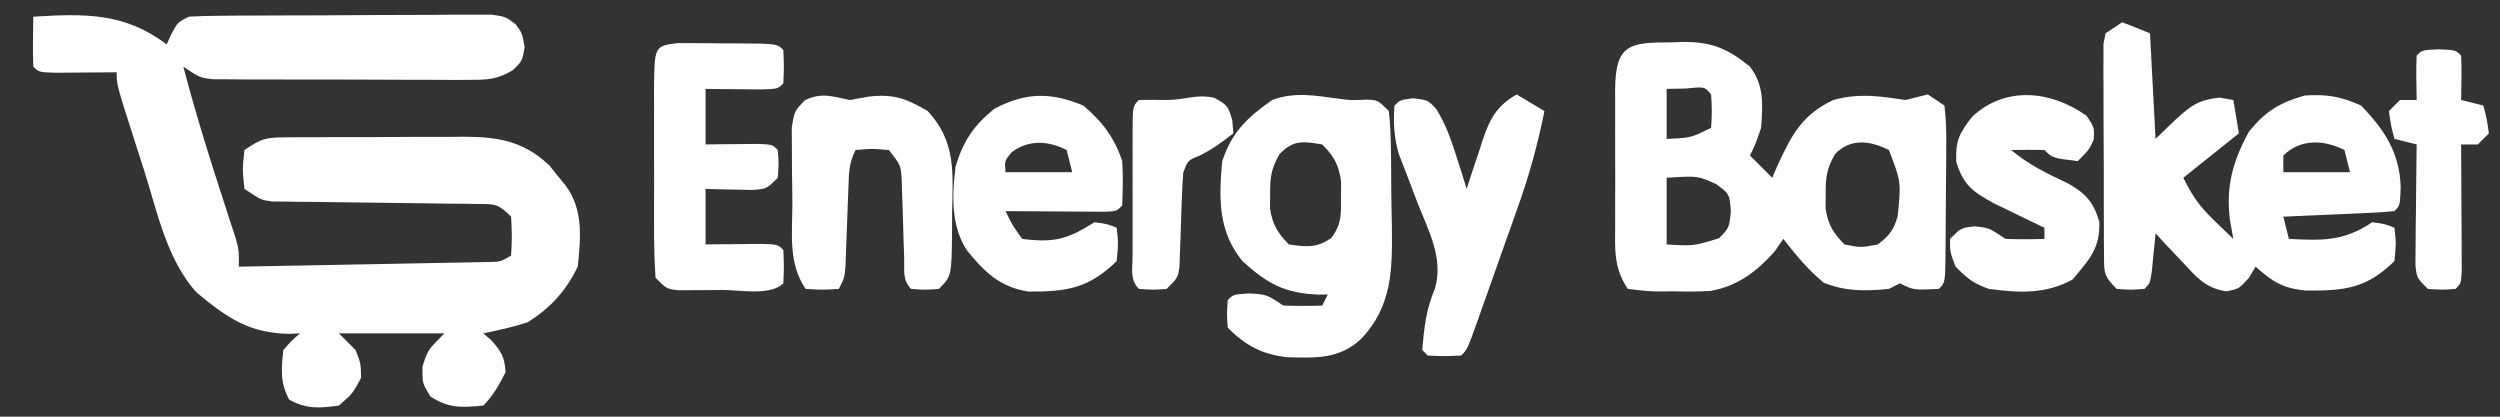
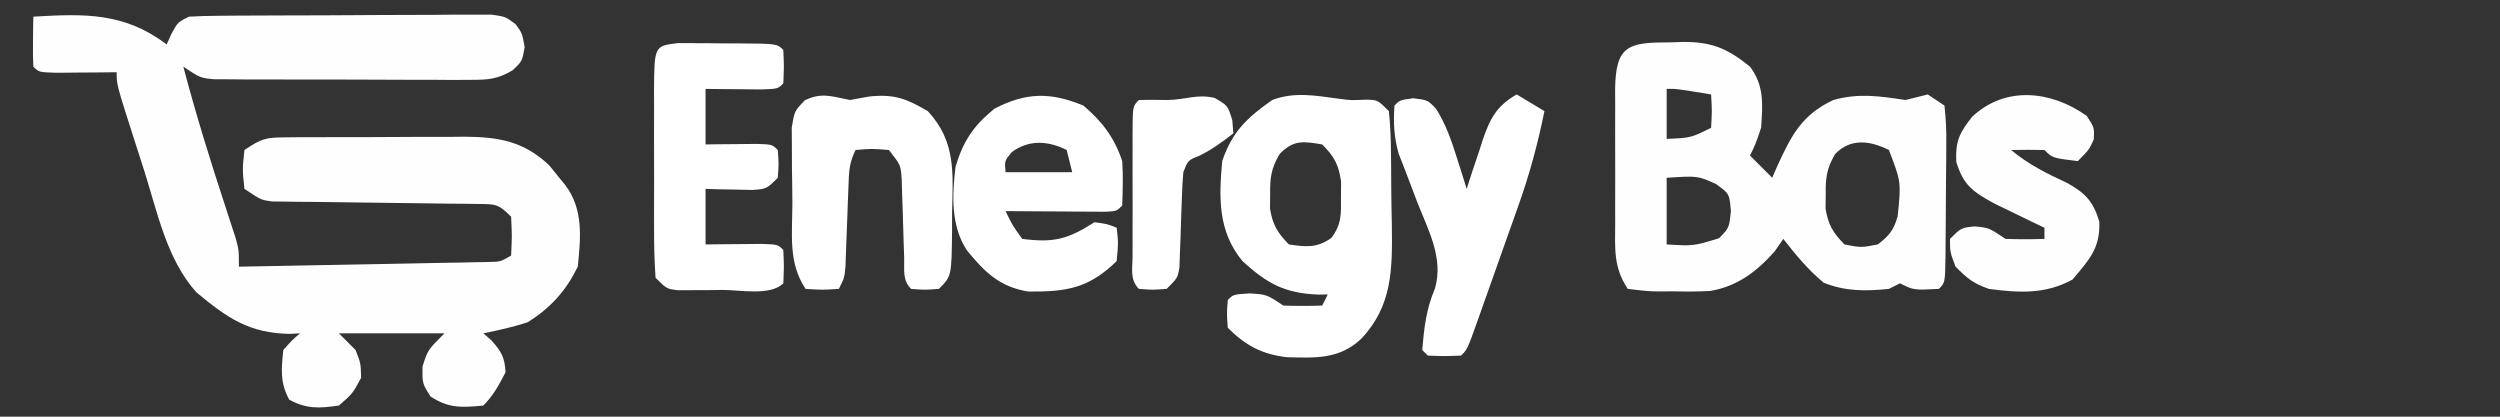
<svg xmlns="http://www.w3.org/2000/svg" version="1.1" width="450" height="75">
  <rect width="100%" height="100%" fill="#333333" stroke="none" />
  <path d="M0 0 C9.184 -0.544 16.374 -0.786 24 5 C24.289 4.361 24.578 3.721 24.875 3.062 C26 1 26 1 28 0 C29.802 -0.106 31.607 -0.149 33.412 -0.161 C34.543 -0.171 35.675 -0.18 36.84 -0.19 C38.067 -0.194 39.294 -0.199 40.559 -0.203 C42.441 -0.212 42.441 -0.212 44.362 -0.22 C47.021 -0.23 49.68 -0.237 52.339 -0.24 C55.747 -0.246 59.154 -0.27 62.562 -0.298 C65.811 -0.321 69.06 -0.323 72.309 -0.328 C73.534 -0.34 74.759 -0.353 76.021 -0.366 C77.155 -0.363 78.29 -0.36 79.459 -0.356 C80.959 -0.362 80.959 -0.362 82.489 -0.367 C85 -0 85 -0 86.819 1.366 C88 3 88 3 88.438 5.5 C88 8 88 8 86.308 9.633 C83.524 11.282 81.858 11.374 78.636 11.372 C77.03 11.382 77.03 11.382 75.391 11.391 C74.239 11.382 73.088 11.373 71.902 11.363 C70.717 11.364 69.531 11.364 68.309 11.365 C65.803 11.362 63.297 11.353 60.792 11.336 C56.949 11.313 53.107 11.316 49.264 11.322 C46.831 11.317 44.398 11.31 41.965 11.301 C40.812 11.302 39.659 11.303 38.47 11.304 C37.402 11.294 36.334 11.284 35.234 11.275 C34.294 11.27 33.353 11.265 32.384 11.261 C30 11 30 11 27 9 C29.259 17.588 31.886 26.019 34.658 34.453 C34.96 35.386 35.263 36.32 35.574 37.281 C35.848 38.117 36.123 38.953 36.405 39.814 C37 42 37 42 37 45 C43.657 44.883 50.314 44.758 56.971 44.628 C59.237 44.584 61.503 44.543 63.769 44.503 C67.02 44.445 70.272 44.381 73.523 44.316 C74.541 44.3 75.559 44.283 76.608 44.266 C78.019 44.236 78.019 44.236 79.458 44.205 C80.704 44.182 80.704 44.182 81.975 44.158 C84.069 44.122 84.069 44.122 86 43 C86.167 39.583 86.167 39.583 86 36 C83.619 33.619 83.112 33.744 79.873 33.713 C79.022 33.699 78.171 33.686 77.294 33.672 C76.373 33.667 75.453 33.662 74.504 33.656 C73.559 33.642 72.615 33.627 71.642 33.612 C68.615 33.565 65.589 33.531 62.562 33.5 C58.584 33.459 54.607 33.405 50.629 33.344 C49.251 33.336 49.251 33.336 47.845 33.328 C46.563 33.308 46.563 33.308 45.256 33.287 C44.505 33.28 43.754 33.273 42.98 33.265 C41 33 41 33 38 31 C37.625 27.5 37.625 27.5 38 24 C41.096 21.936 41.777 21.747 45.284 21.725 C46.576 21.711 46.576 21.711 47.894 21.696 C48.823 21.697 49.751 21.698 50.707 21.699 C51.665 21.695 52.623 21.691 53.611 21.686 C55.639 21.68 57.667 21.68 59.696 21.684 C62.79 21.687 65.884 21.664 68.979 21.639 C70.951 21.636 72.923 21.636 74.895 21.637 C75.817 21.628 76.739 21.618 77.689 21.609 C83.766 21.652 88.259 22.42 92.863 26.754 C93.342 27.351 93.82 27.948 94.312 28.562 C95.049 29.462 95.049 29.462 95.801 30.379 C99.037 34.753 98.533 39.766 98 45 C95.83 49.42 93.151 52.359 89 55 C86.34 55.872 83.753 56.44 81 57 C81.474 57.413 81.949 57.825 82.438 58.25 C84.252 60.283 84.84 61.278 85 64 C83.852 66.244 82.79 68.21 81 70 C77.117 70.366 74.82 70.533 71.5 68.375 C70 66 70 66 70.062 62.938 C71 60 71 60 74 57 C67.73 57 61.46 57 55 57 C55.99 57.99 56.98 58.98 58 60 C58.938 62.375 58.938 62.375 59 65 C57.5 67.812 57.5 67.812 55 70 C51.498 70.491 49.203 70.66 46.062 68.938 C44.386 65.88 44.635 63.409 45 60 C46.523 58.281 46.523 58.281 48 57 C47.406 57.032 46.811 57.064 46.199 57.098 C38.855 56.995 34.898 54.233 29.348 49.617 C23.983 43.636 22.322 35.133 19.928 27.619 C19.308 25.673 18.681 23.73 18.053 21.787 C15 12.258 15 12.258 15 10 C14.001 10.012 13.002 10.023 11.973 10.035 C10.682 10.044 9.392 10.053 8.062 10.062 C6.775 10.074 5.487 10.086 4.16 10.098 C1 10 1 10 0 9 C-0.072 7.481 -0.084 5.958 -0.062 4.438 C-0.053 3.611 -0.044 2.785 -0.035 1.934 C-0.024 1.296 -0.012 0.657 0 0 Z " fill="#FEFEFE" transform="translate(6,3)" />
-   <path d="M0 0 C1.056 -0.037 1.056 -0.037 2.133 -0.074 C7.283 -0.103 10.144 1.036 14.25 4.375 C16.839 7.787 16.542 11.211 16.25 15.375 C15.25 18.312 15.25 18.312 14.25 20.375 C15.57 21.695 16.89 23.015 18.25 24.375 C18.541 23.7 18.833 23.024 19.133 22.328 C21.667 16.813 23.528 13.061 29.25 10.375 C33.869 9.097 37.561 9.68 42.25 10.375 C43.364 10.097 43.364 10.097 44.5 9.812 C45.078 9.668 45.655 9.524 46.25 9.375 C47.24 10.035 48.23 10.695 49.25 11.375 C49.53 13.847 49.623 16.065 49.578 18.535 C49.576 19.24 49.574 19.945 49.572 20.672 C49.566 22.162 49.552 23.653 49.531 25.143 C49.5 27.432 49.49 29.72 49.484 32.01 C49.475 33.456 49.465 34.902 49.453 36.348 C49.447 37.38 49.447 37.38 49.44 38.434 C49.367 43.258 49.367 43.258 48.25 44.375 C43.715 44.608 43.715 44.608 41.25 43.375 C40.26 43.87 40.26 43.87 39.25 44.375 C35.09 44.8 31.395 44.843 27.5 43.25 C24.649 40.874 22.529 38.305 20.25 35.375 C19.477 36.489 19.477 36.489 18.688 37.625 C15.451 41.277 11.976 43.904 7.12 44.743 C4.879 44.873 2.681 44.873 0.438 44.812 C-0.325 44.82 -1.087 44.827 -1.873 44.834 C-4.082 44.809 -4.082 44.809 -7.75 44.375 C-10.356 40.466 -10.038 37.154 -10.016 32.621 C-10.018 31.764 -10.019 30.908 -10.021 30.025 C-10.023 28.215 -10.019 26.406 -10.011 24.596 C-10 21.82 -10.011 19.044 -10.023 16.268 C-10.022 14.51 -10.02 12.753 -10.016 10.996 C-10.02 10.163 -10.024 9.329 -10.028 8.471 C-9.961 0.328 -7.437 0.013 0 0 Z M-0.75 8.375 C-0.75 11.345 -0.75 14.315 -0.75 17.375 C3.592 17.19 3.592 17.19 7.25 15.375 C7.417 12.375 7.417 12.375 7.25 9.375 C6.066 7.959 6.066 7.959 2.688 8.312 C0.986 8.343 0.986 8.343 -0.75 8.375 Z M29.582 20.082 C28.037 22.741 27.847 24.32 27.875 27.375 C27.867 28.221 27.86 29.066 27.852 29.938 C28.331 32.868 29.192 34.254 31.25 36.375 C34.25 36.958 34.25 36.958 37.25 36.375 C39.305 34.801 40.132 33.797 40.832 31.289 C41.458 25.107 41.458 25.107 39.25 19.375 C35.828 17.664 32.371 17.228 29.582 20.082 Z M-0.75 24.375 C-0.75 28.335 -0.75 32.295 -0.75 36.375 C4.111 36.662 4.111 36.662 8.688 35.25 C10.501 33.384 10.501 33.384 10.812 30.375 C10.544 27.247 10.544 27.247 8.125 25.5 C4.833 24.011 4.833 24.011 -0.75 24.375 Z " fill="#FEFEFE" transform="translate(300.75,7.625)" />
-   <path d="M0 0 C2.475 0.99 2.475 0.99 5 2 C5.33 8.27 5.66 14.54 6 21 C7.196 19.845 8.393 18.69 9.625 17.5 C12.549 14.914 13.533 14.058 17.5 13.562 C18.738 13.779 18.738 13.779 20 14 C20.33 15.98 20.66 17.96 21 20 C17.7 22.64 14.4 25.28 11 28 C12.747 31.494 13.914 33.139 16.625 35.75 C17.257 36.364 17.888 36.977 18.539 37.609 C19.021 38.068 19.503 38.527 20 39 C19.794 37.845 19.587 36.69 19.375 35.5 C18.642 29.488 19.927 24.961 22.812 19.688 C25.807 16.008 28.335 14.47 32.875 13.188 C36.901 12.946 39.293 13.345 43 15 C47.215 19.386 49.911 23.431 50.125 29.625 C50 33 50 33 49 34 C47.514 34.157 46.021 34.251 44.527 34.316 C43.628 34.358 42.729 34.4 41.803 34.443 C40.384 34.502 40.384 34.502 38.938 34.562 C37.988 34.606 37.039 34.649 36.061 34.693 C33.707 34.8 31.354 34.902 29 35 C29.495 36.98 29.495 36.98 30 39 C35.997 39.314 39.89 39.456 45 36 C47.312 36.312 47.312 36.312 49 37 C49.312 39.75 49.312 39.75 49 43 C43.829 48.035 39.986 48.326 33 48.301 C28.891 47.889 27.043 46.705 24 44 C23.412 44.99 23.412 44.99 22.812 46 C21 48 21 48 18.719 48.438 C14.818 47.81 13.356 45.846 10.688 43 C9.804 42.072 8.921 41.144 8.012 40.188 C7.348 39.466 6.684 38.744 6 38 C5.939 38.638 5.879 39.276 5.816 39.934 C5.733 40.76 5.649 41.586 5.562 42.438 C5.481 43.261 5.4 44.085 5.316 44.934 C5 47 5 47 4 48 C1.562 48.188 1.562 48.188 -1 48 C-3.404 45.596 -3.255 45.046 -3.275 41.766 C-3.284 40.891 -3.294 40.017 -3.304 39.116 C-3.303 38.17 -3.302 37.225 -3.301 36.25 C-3.305 35.281 -3.309 34.312 -3.314 33.313 C-3.32 31.262 -3.32 29.211 -3.316 27.16 C-3.313 24.013 -3.336 20.866 -3.361 17.719 C-3.364 15.729 -3.364 13.74 -3.363 11.75 C-3.372 10.804 -3.382 9.858 -3.391 8.884 C-3.385 8.009 -3.379 7.135 -3.372 6.234 C-3.373 5.463 -3.374 4.692 -3.374 3.897 C-3.251 3.271 -3.127 2.645 -3 2 C-2.01 1.34 -1.02 0.68 0 0 Z M29 24 C29 24.99 29 25.98 29 27 C32.96 27 36.92 27 41 27 C40.67 25.68 40.34 24.36 40 23 C36.21 21.105 32.021 20.979 29 24 Z " fill="#FEFEFE" transform="translate(382,4)" />
+   <path d="M0 0 C1.056 -0.037 1.056 -0.037 2.133 -0.074 C7.283 -0.103 10.144 1.036 14.25 4.375 C16.839 7.787 16.542 11.211 16.25 15.375 C15.25 18.312 15.25 18.312 14.25 20.375 C15.57 21.695 16.89 23.015 18.25 24.375 C18.541 23.7 18.833 23.024 19.133 22.328 C21.667 16.813 23.528 13.061 29.25 10.375 C33.869 9.097 37.561 9.68 42.25 10.375 C43.364 10.097 43.364 10.097 44.5 9.812 C45.078 9.668 45.655 9.524 46.25 9.375 C47.24 10.035 48.23 10.695 49.25 11.375 C49.53 13.847 49.623 16.065 49.578 18.535 C49.576 19.24 49.574 19.945 49.572 20.672 C49.566 22.162 49.552 23.653 49.531 25.143 C49.5 27.432 49.49 29.72 49.484 32.01 C49.475 33.456 49.465 34.902 49.453 36.348 C49.447 37.38 49.447 37.38 49.44 38.434 C49.367 43.258 49.367 43.258 48.25 44.375 C43.715 44.608 43.715 44.608 41.25 43.375 C40.26 43.87 40.26 43.87 39.25 44.375 C35.09 44.8 31.395 44.843 27.5 43.25 C24.649 40.874 22.529 38.305 20.25 35.375 C19.477 36.489 19.477 36.489 18.688 37.625 C15.451 41.277 11.976 43.904 7.12 44.743 C4.879 44.873 2.681 44.873 0.438 44.812 C-0.325 44.82 -1.087 44.827 -1.873 44.834 C-4.082 44.809 -4.082 44.809 -7.75 44.375 C-10.356 40.466 -10.038 37.154 -10.016 32.621 C-10.018 31.764 -10.019 30.908 -10.021 30.025 C-10.023 28.215 -10.019 26.406 -10.011 24.596 C-10 21.82 -10.011 19.044 -10.023 16.268 C-10.022 14.51 -10.02 12.753 -10.016 10.996 C-10.02 10.163 -10.024 9.329 -10.028 8.471 C-9.961 0.328 -7.437 0.013 0 0 Z M-0.75 8.375 C-0.75 11.345 -0.75 14.315 -0.75 17.375 C3.592 17.19 3.592 17.19 7.25 15.375 C7.417 12.375 7.417 12.375 7.25 9.375 C0.986 8.343 0.986 8.343 -0.75 8.375 Z M29.582 20.082 C28.037 22.741 27.847 24.32 27.875 27.375 C27.867 28.221 27.86 29.066 27.852 29.938 C28.331 32.868 29.192 34.254 31.25 36.375 C34.25 36.958 34.25 36.958 37.25 36.375 C39.305 34.801 40.132 33.797 40.832 31.289 C41.458 25.107 41.458 25.107 39.25 19.375 C35.828 17.664 32.371 17.228 29.582 20.082 Z M-0.75 24.375 C-0.75 28.335 -0.75 32.295 -0.75 36.375 C4.111 36.662 4.111 36.662 8.688 35.25 C10.501 33.384 10.501 33.384 10.812 30.375 C10.544 27.247 10.544 27.247 8.125 25.5 C4.833 24.011 4.833 24.011 -0.75 24.375 Z " fill="#FEFEFE" transform="translate(300.75,7.625)" />
  <path d="M0 0 C2.278 0.314 2.278 0.314 5.09 0.188 C7.152 0.25 7.152 0.25 9.152 2.25 C9.389 4.666 9.505 6.963 9.523 9.383 C9.537 10.449 9.537 10.449 9.551 11.536 C9.565 13.044 9.574 14.552 9.578 16.061 C9.59 18.346 9.639 20.629 9.689 22.914 C9.775 30.665 9.802 37.31 4.152 43.25 C0.247 46.926 -4.06 46.685 -9.184 46.547 C-13.687 46.045 -16.685 44.413 -19.848 41.25 C-20.035 38.688 -20.035 38.688 -19.848 36.25 C-18.848 35.25 -18.848 35.25 -15.973 35.062 C-12.848 35.25 -12.848 35.25 -9.848 37.25 C-7.516 37.329 -5.179 37.338 -2.848 37.25 C-2.518 36.59 -2.188 35.93 -1.848 35.25 C-2.405 35.259 -2.961 35.268 -3.535 35.277 C-9.616 35.041 -12.762 33.304 -17.219 29.234 C-21.619 23.874 -21.462 17.869 -20.848 11.25 C-19.087 5.967 -16.303 3.369 -11.848 0.25 C-7.872 -1.254 -4.124 -0.549 0 0 Z M-10.512 9.969 C-12.065 12.622 -12.251 14.196 -12.223 17.25 C-12.23 18.096 -12.238 18.941 -12.246 19.812 C-11.767 22.743 -10.906 24.129 -8.848 26.25 C-5.736 26.704 -3.801 26.93 -1.184 25.062 C0.645 22.582 0.552 20.869 0.527 17.812 C0.535 16.865 0.543 15.918 0.551 14.941 C0.093 11.846 -0.66 10.464 -2.848 8.25 C-6.282 7.678 -8.017 7.392 -10.512 9.969 Z " fill="#FFFFFF" transform="translate(240.848,17.75)" />
  <path d="M0 0 C3.398 2.87 5.594 5.782 7 10 C7.178 12.693 7.087 15.294 7 18 C6 19 6 19 4.051 19.114 C3.218 19.108 2.385 19.103 1.527 19.098 C0.628 19.094 -0.271 19.091 -1.197 19.088 C-2.143 19.08 -3.088 19.071 -4.062 19.062 C-5.012 19.058 -5.961 19.053 -6.939 19.049 C-9.293 19.037 -11.646 19.021 -14 19 C-12.772 21.545 -12.772 21.545 -11 24 C-5.317 24.733 -2.82 24.079 2 21 C4.312 21.312 4.312 21.312 6 22 C6.312 24.75 6.312 24.75 6 28 C0.951 32.916 -3.006 33.522 -9.875 33.48 C-15.012 32.691 -17.817 29.95 -21 26 C-23.862 21.588 -23.62 16.096 -23 11 C-21.606 6.367 -19.763 3.62 -16 0.562 C-10.342 -2.384 -5.926 -2.45 0 0 Z M-12.875 8.375 C-14.19 9.945 -14.19 9.945 -14 12 C-10.04 12 -6.08 12 -2 12 C-2.33 10.68 -2.66 9.36 -3 8 C-6.366 6.317 -9.786 6.11 -12.875 8.375 Z " fill="#FFFFFF" transform="translate(195,19)" />
  <path d="M0 0 C1.232 0.006 1.232 0.006 2.488 0.012 C3.379 0.014 4.271 0.016 5.189 0.018 C6.122 0.031 7.054 0.043 8.015 0.055 C9.42 0.056 9.42 0.056 10.853 0.057 C17.813 0.103 17.813 0.103 18.953 1.243 C19.078 4.243 19.078 4.243 18.953 7.243 C17.953 8.243 17.953 8.243 15.011 8.341 C13.219 8.323 13.219 8.323 11.39 8.305 C9.594 8.292 9.594 8.292 7.761 8.278 C6.835 8.266 5.908 8.255 4.953 8.243 C4.953 11.543 4.953 14.843 4.953 18.243 C5.808 18.231 6.662 18.22 7.543 18.208 C8.647 18.199 9.752 18.19 10.89 18.18 C11.993 18.169 13.095 18.157 14.23 18.145 C16.953 18.243 16.953 18.243 17.953 19.243 C18.14 21.68 18.14 21.68 17.953 24.243 C15.953 26.243 15.953 26.243 13.351 26.438 C12.354 26.415 11.356 26.392 10.328 26.368 C8.824 26.341 8.824 26.341 7.289 26.313 C6.518 26.29 5.747 26.267 4.953 26.243 C4.953 29.543 4.953 32.843 4.953 36.243 C6.343 36.226 6.343 36.226 7.761 36.208 C8.959 36.199 10.157 36.19 11.39 36.18 C12.585 36.169 13.78 36.157 15.011 36.145 C17.953 36.243 17.953 36.243 18.953 37.243 C19.078 40.243 19.078 40.243 18.953 43.243 C16.653 45.543 11.105 44.428 8.015 44.43 C7.083 44.443 6.15 44.455 5.189 44.468 C4.298 44.469 3.406 44.471 2.488 44.473 C1.667 44.477 0.846 44.482 0 44.486 C-2.047 44.243 -2.047 44.243 -4.047 42.243 C-4.247 39.253 -4.327 36.358 -4.313 33.368 C-4.315 32.488 -4.317 31.607 -4.319 30.7 C-4.32 28.838 -4.316 26.975 -4.308 25.112 C-4.297 22.254 -4.308 19.397 -4.321 16.54 C-4.319 14.733 -4.317 12.925 -4.313 11.118 C-4.317 10.26 -4.321 9.401 -4.325 8.517 C-4.261 0.506 -4.261 0.506 0 0 Z " fill="#FFFFFF" transform="translate(122.047,7.757)" />
  <path d="M0 0 C1.702 -0.309 1.702 -0.309 3.438 -0.625 C7.937 -1.099 10.112 -0.274 14 2 C19.078 7.478 18.537 13.067 18.375 20.25 C18.374 21.351 18.372 22.452 18.371 23.586 C18.281 31.719 18.281 31.719 16 34 C13.438 34.188 13.438 34.188 11 34 C9.396 32.396 9.816 30.633 9.754 28.414 C9.721 27.483 9.688 26.553 9.654 25.594 C9.593 23.623 9.536 21.651 9.482 19.68 C9.448 18.746 9.414 17.813 9.379 16.852 C9.354 15.994 9.329 15.136 9.303 14.252 C9.13 11.72 9.13 11.72 7 9 C3.916 8.75 3.916 8.75 1 9 C-0.198 11.395 -0.187 13.045 -0.281 15.719 C-0.319 16.651 -0.356 17.583 -0.395 18.543 C-0.429 19.519 -0.464 20.495 -0.5 21.5 C-0.569 23.427 -0.641 25.354 -0.719 27.281 C-0.764 28.566 -0.764 28.566 -0.811 29.877 C-1 32 -1 32 -2 34 C-4.875 34.188 -4.875 34.188 -8 34 C-11.166 29.252 -10.372 24.136 -10.371 18.548 C-10.375 16.507 -10.411 14.467 -10.449 12.426 C-10.453 11.141 -10.457 9.855 -10.461 8.531 C-10.469 7.351 -10.477 6.171 -10.486 4.955 C-10 2 -10 2 -8.147 0.068 C-5.141 -1.427 -3.257 -0.639 0 0 Z " fill="#FFFFFF" transform="translate(153,18)" />
  <path d="M0 0 C2.475 1.485 2.475 1.485 5 3 C3.799 8.932 2.258 14.587 0.215 20.281 C-0.177 21.391 -0.177 21.391 -0.577 22.522 C-1.123 24.066 -1.672 25.609 -2.223 27.15 C-3.07 29.52 -3.907 31.893 -4.744 34.266 C-5.278 35.771 -5.813 37.276 -6.348 38.781 C-6.724 39.847 -6.724 39.847 -7.108 40.934 C-8.884 45.884 -8.884 45.884 -10 47 C-13 47.125 -13 47.125 -16 47 C-16.33 46.67 -16.66 46.34 -17 46 C-16.65 41.938 -16.305 38.725 -14.715 34.949 C-13.116 29.504 -15.89 24.476 -17.875 19.438 C-18.652 17.419 -19.42 15.397 -20.18 13.371 C-20.528 12.483 -20.875 11.596 -21.234 10.681 C-22.097 7.661 -22.202 5.127 -22 2 C-21 1 -21 1 -18.625 0.688 C-16 1 -16 1 -14.473 2.629 C-12.739 5.42 -11.8 8.119 -10.812 11.25 C-10.468 12.328 -10.124 13.405 -9.77 14.516 C-9.516 15.335 -9.262 16.155 -9 17 C-8.685 16.024 -8.371 15.048 -8.047 14.043 C-7.615 12.758 -7.183 11.472 -6.75 10.188 C-6.545 9.545 -6.34 8.902 -6.129 8.24 C-4.792 4.331 -3.623 2.082 0 0 Z " fill="#FFFFFF" transform="translate(273,17)" />
  <path d="M0 0 C1.375 2.125 1.375 2.125 1.25 4.25 C0.375 6.125 0.375 6.125 -1.625 8.125 C-6.181 7.569 -6.181 7.569 -7.625 6.125 C-9.625 6.084 -11.625 6.082 -13.625 6.125 C-10.503 8.726 -7.191 10.375 -3.527 12.062 C-0.249 13.893 1.151 15.388 2.25 19 C2.443 23.818 0.427 25.87 -2.562 29.438 C-7.42 32.114 -12.208 31.85 -17.625 31.125 C-20.448 30.133 -21.439 29.311 -23.625 27.125 C-24.625 24.5 -24.625 24.5 -24.625 22.125 C-22.625 20.125 -22.625 20.125 -20.188 19.875 C-17.625 20.125 -17.625 20.125 -14.625 22.125 C-12.293 22.204 -9.957 22.213 -7.625 22.125 C-7.625 21.465 -7.625 20.805 -7.625 20.125 C-8.872 19.528 -8.872 19.528 -10.145 18.918 C-11.231 18.388 -12.318 17.858 -13.438 17.312 C-14.516 16.79 -15.595 16.268 -16.707 15.73 C-20.528 13.628 -22.226 12.437 -23.5 8.25 C-23.652 4.461 -22.942 3.082 -20.625 0.125 C-14.634 -5.467 -6.405 -4.575 0 0 Z " fill="#FEFEFE" transform="translate(375.625,20.875)" />
-   <path d="M0 0 C3 0.125 3 0.125 4 1.125 C4.141 3.796 4.042 6.449 4 9.125 C5.32 9.455 6.64 9.785 8 10.125 C8.625 12.5 8.625 12.5 9 15.125 C8.34 15.785 7.68 16.445 7 17.125 C6.01 17.125 5.02 17.125 4 17.125 C4.005 17.877 4.01 18.629 4.016 19.404 C4.037 22.79 4.05 26.176 4.062 29.562 C4.071 30.747 4.079 31.931 4.088 33.15 C4.091 34.275 4.094 35.4 4.098 36.559 C4.103 37.601 4.108 38.643 4.114 39.717 C4 42.125 4 42.125 3 43.125 C0.562 43.312 0.562 43.312 -2 43.125 C-4 41.125 -4 41.125 -4.227 38.695 C-4.211 37.202 -4.211 37.202 -4.195 35.68 C-4.186 34.065 -4.186 34.065 -4.176 32.418 C-4.159 31.29 -4.142 30.162 -4.125 29 C-4.116 27.864 -4.107 26.729 -4.098 25.559 C-4.074 22.747 -4.041 19.936 -4 17.125 C-5.32 16.795 -6.64 16.465 -8 16.125 C-8.625 13.75 -8.625 13.75 -9 11.125 C-8.34 10.465 -7.68 9.805 -7 9.125 C-6.01 9.125 -5.02 9.125 -4 9.125 C-4.021 7.826 -4.041 6.526 -4.062 5.188 C-4.084 3.833 -4.071 2.477 -4 1.125 C-3 0.125 -3 0.125 0 0 Z " fill="#FDFDFE" transform="translate(439,8.875)" />
  <path d="M0 0 C2.375 1.375 2.375 1.375 3.188 4 C3.249 4.784 3.311 5.567 3.375 6.375 C1.364 7.955 -0.507 9.318 -2.812 10.438 C-4.804 11.242 -4.804 11.242 -5.625 13.375 C-5.752 14.799 -5.827 16.227 -5.871 17.656 C-5.904 18.498 -5.937 19.34 -5.971 20.207 C-6.032 21.986 -6.089 23.764 -6.143 25.543 C-6.177 26.385 -6.211 27.226 -6.246 28.094 C-6.271 28.867 -6.296 29.639 -6.322 30.436 C-6.625 32.375 -6.625 32.375 -8.625 34.375 C-11.188 34.562 -11.188 34.562 -13.625 34.375 C-15.302 32.698 -14.753 30.646 -14.764 28.408 C-14.762 27.717 -14.76 27.025 -14.758 26.312 C-14.759 25.606 -14.76 24.9 -14.761 24.172 C-14.761 22.675 -14.76 21.179 -14.755 19.683 C-14.75 17.385 -14.755 15.087 -14.762 12.789 C-14.761 11.339 -14.76 9.888 -14.758 8.438 C-14.76 7.746 -14.762 7.054 -14.764 6.342 C-14.74 1.49 -14.74 1.49 -13.625 0.375 C-11.959 0.331 -10.291 0.335 -8.625 0.375 C-5.327 0.375 -3.215 -0.766 0 0 Z " fill="#FFFFFF" transform="translate(218.625,17.625)" />
</svg>